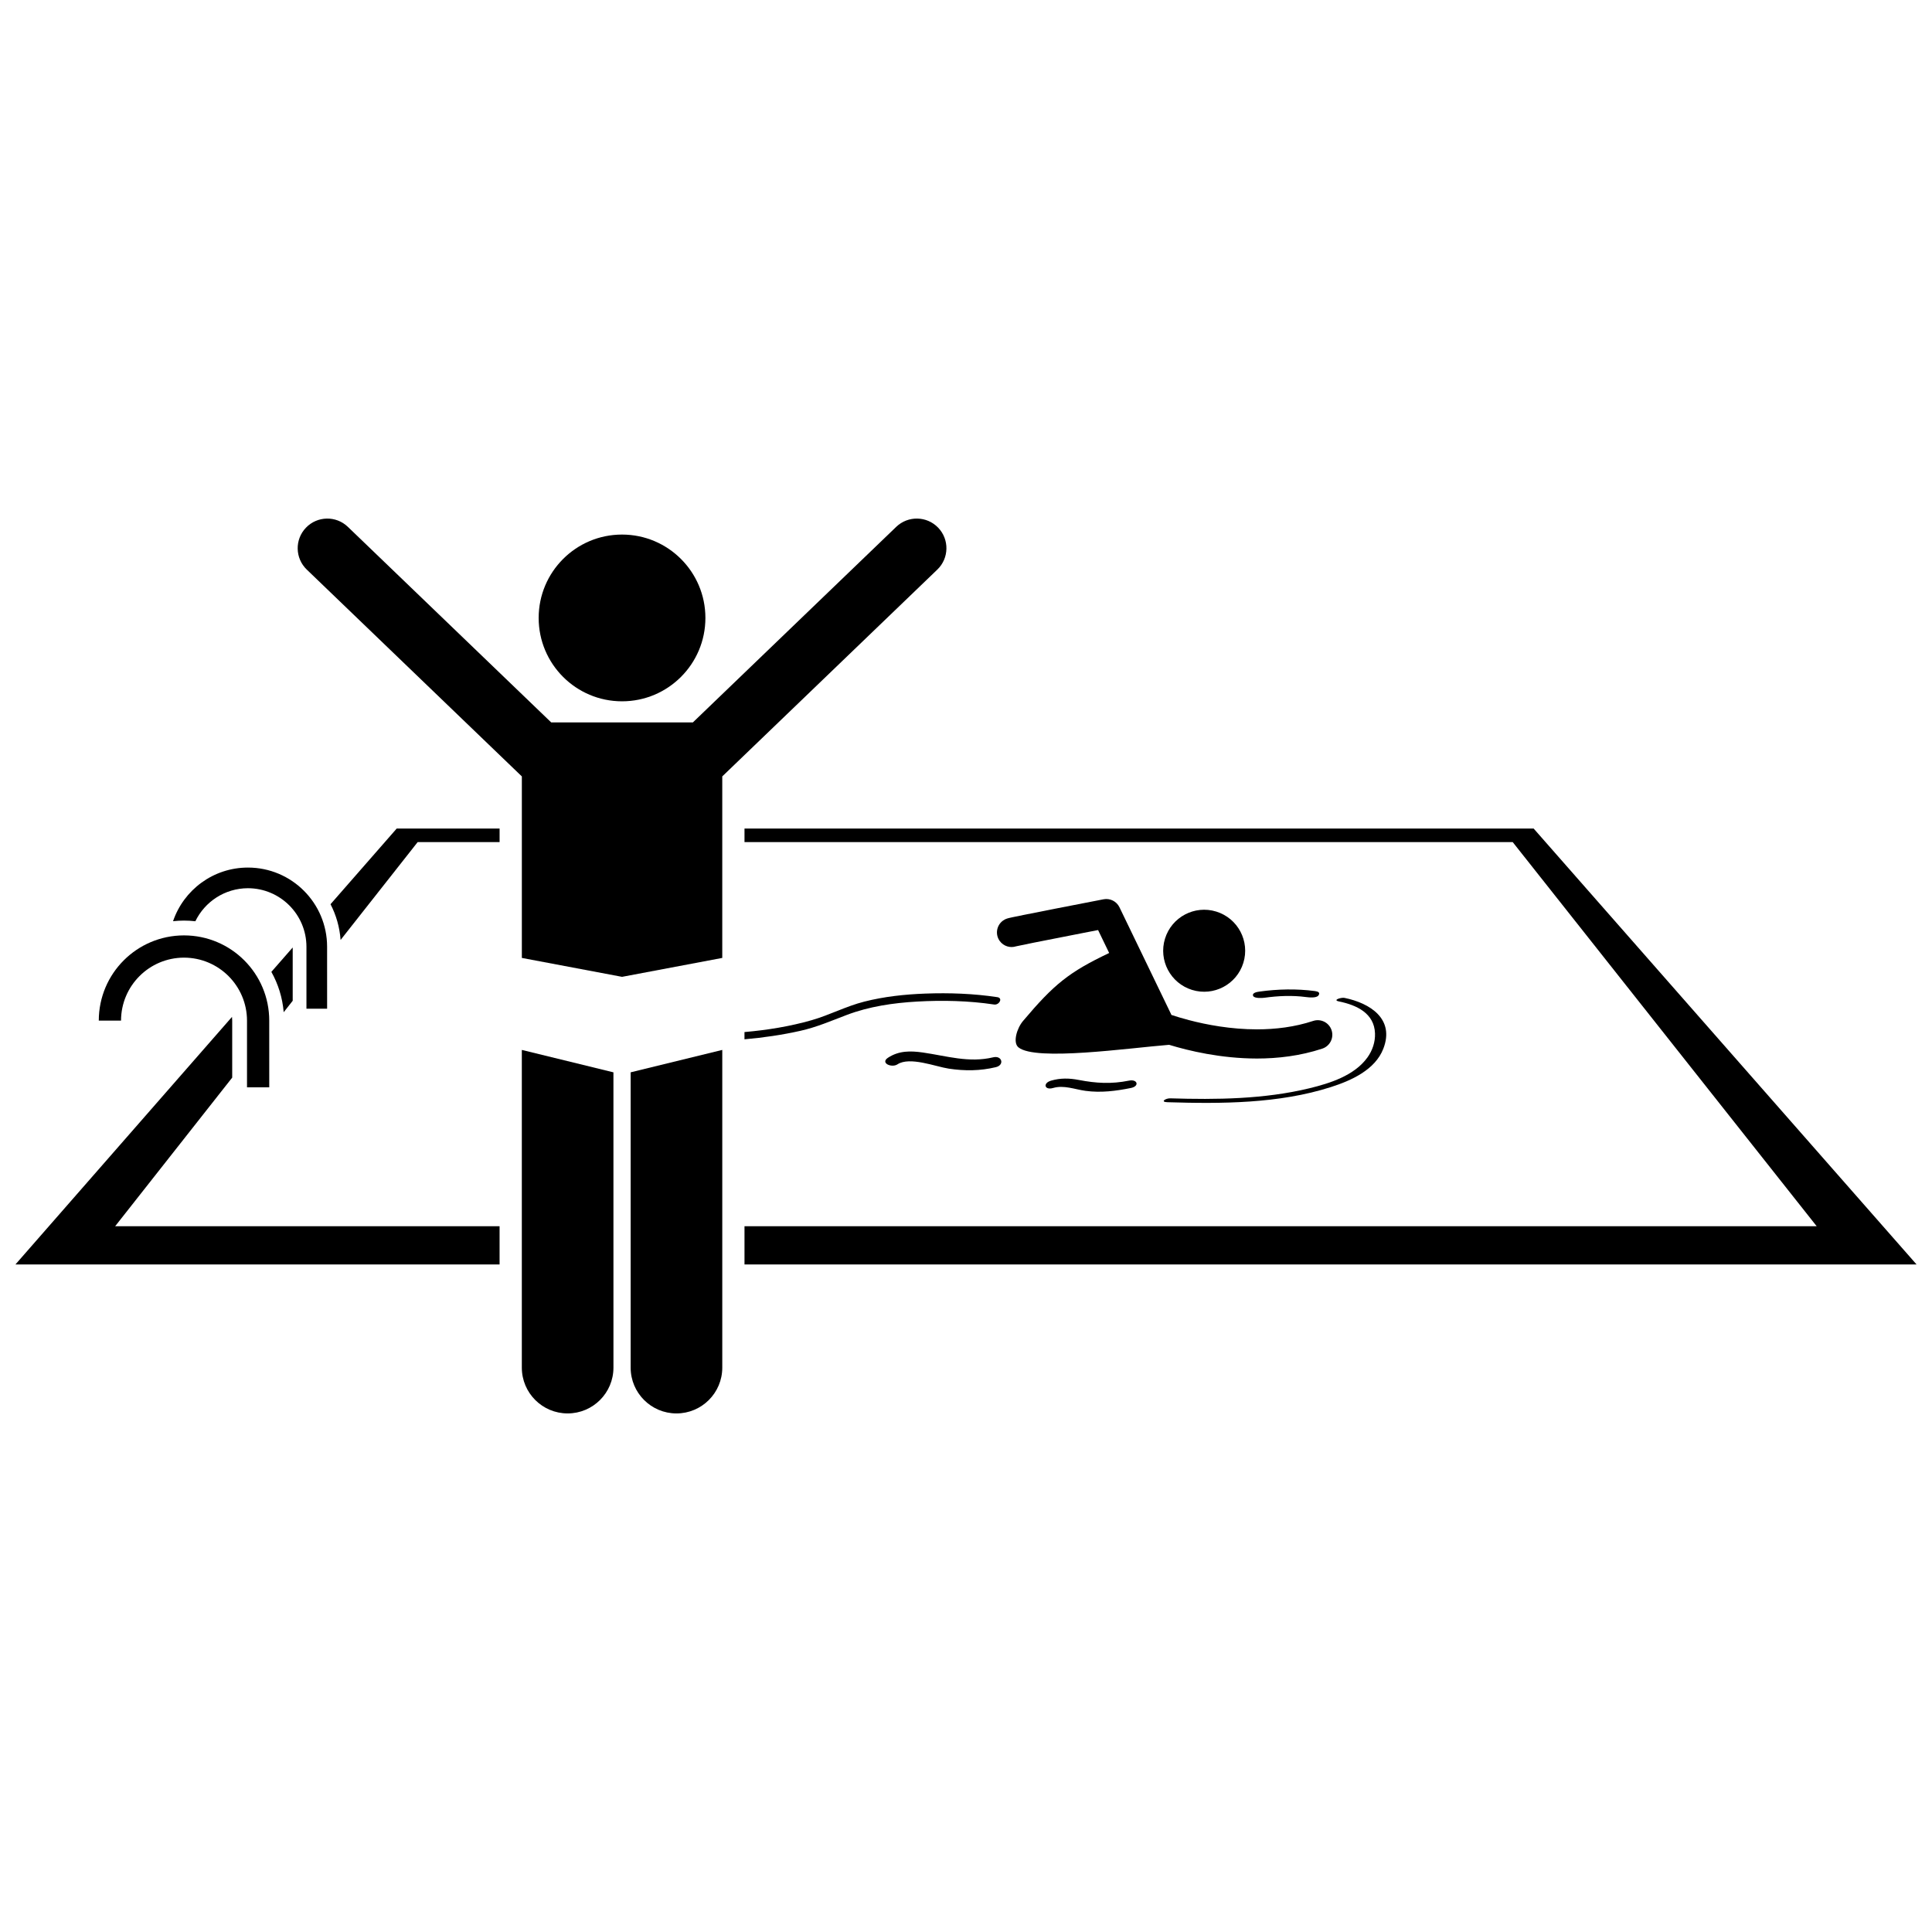
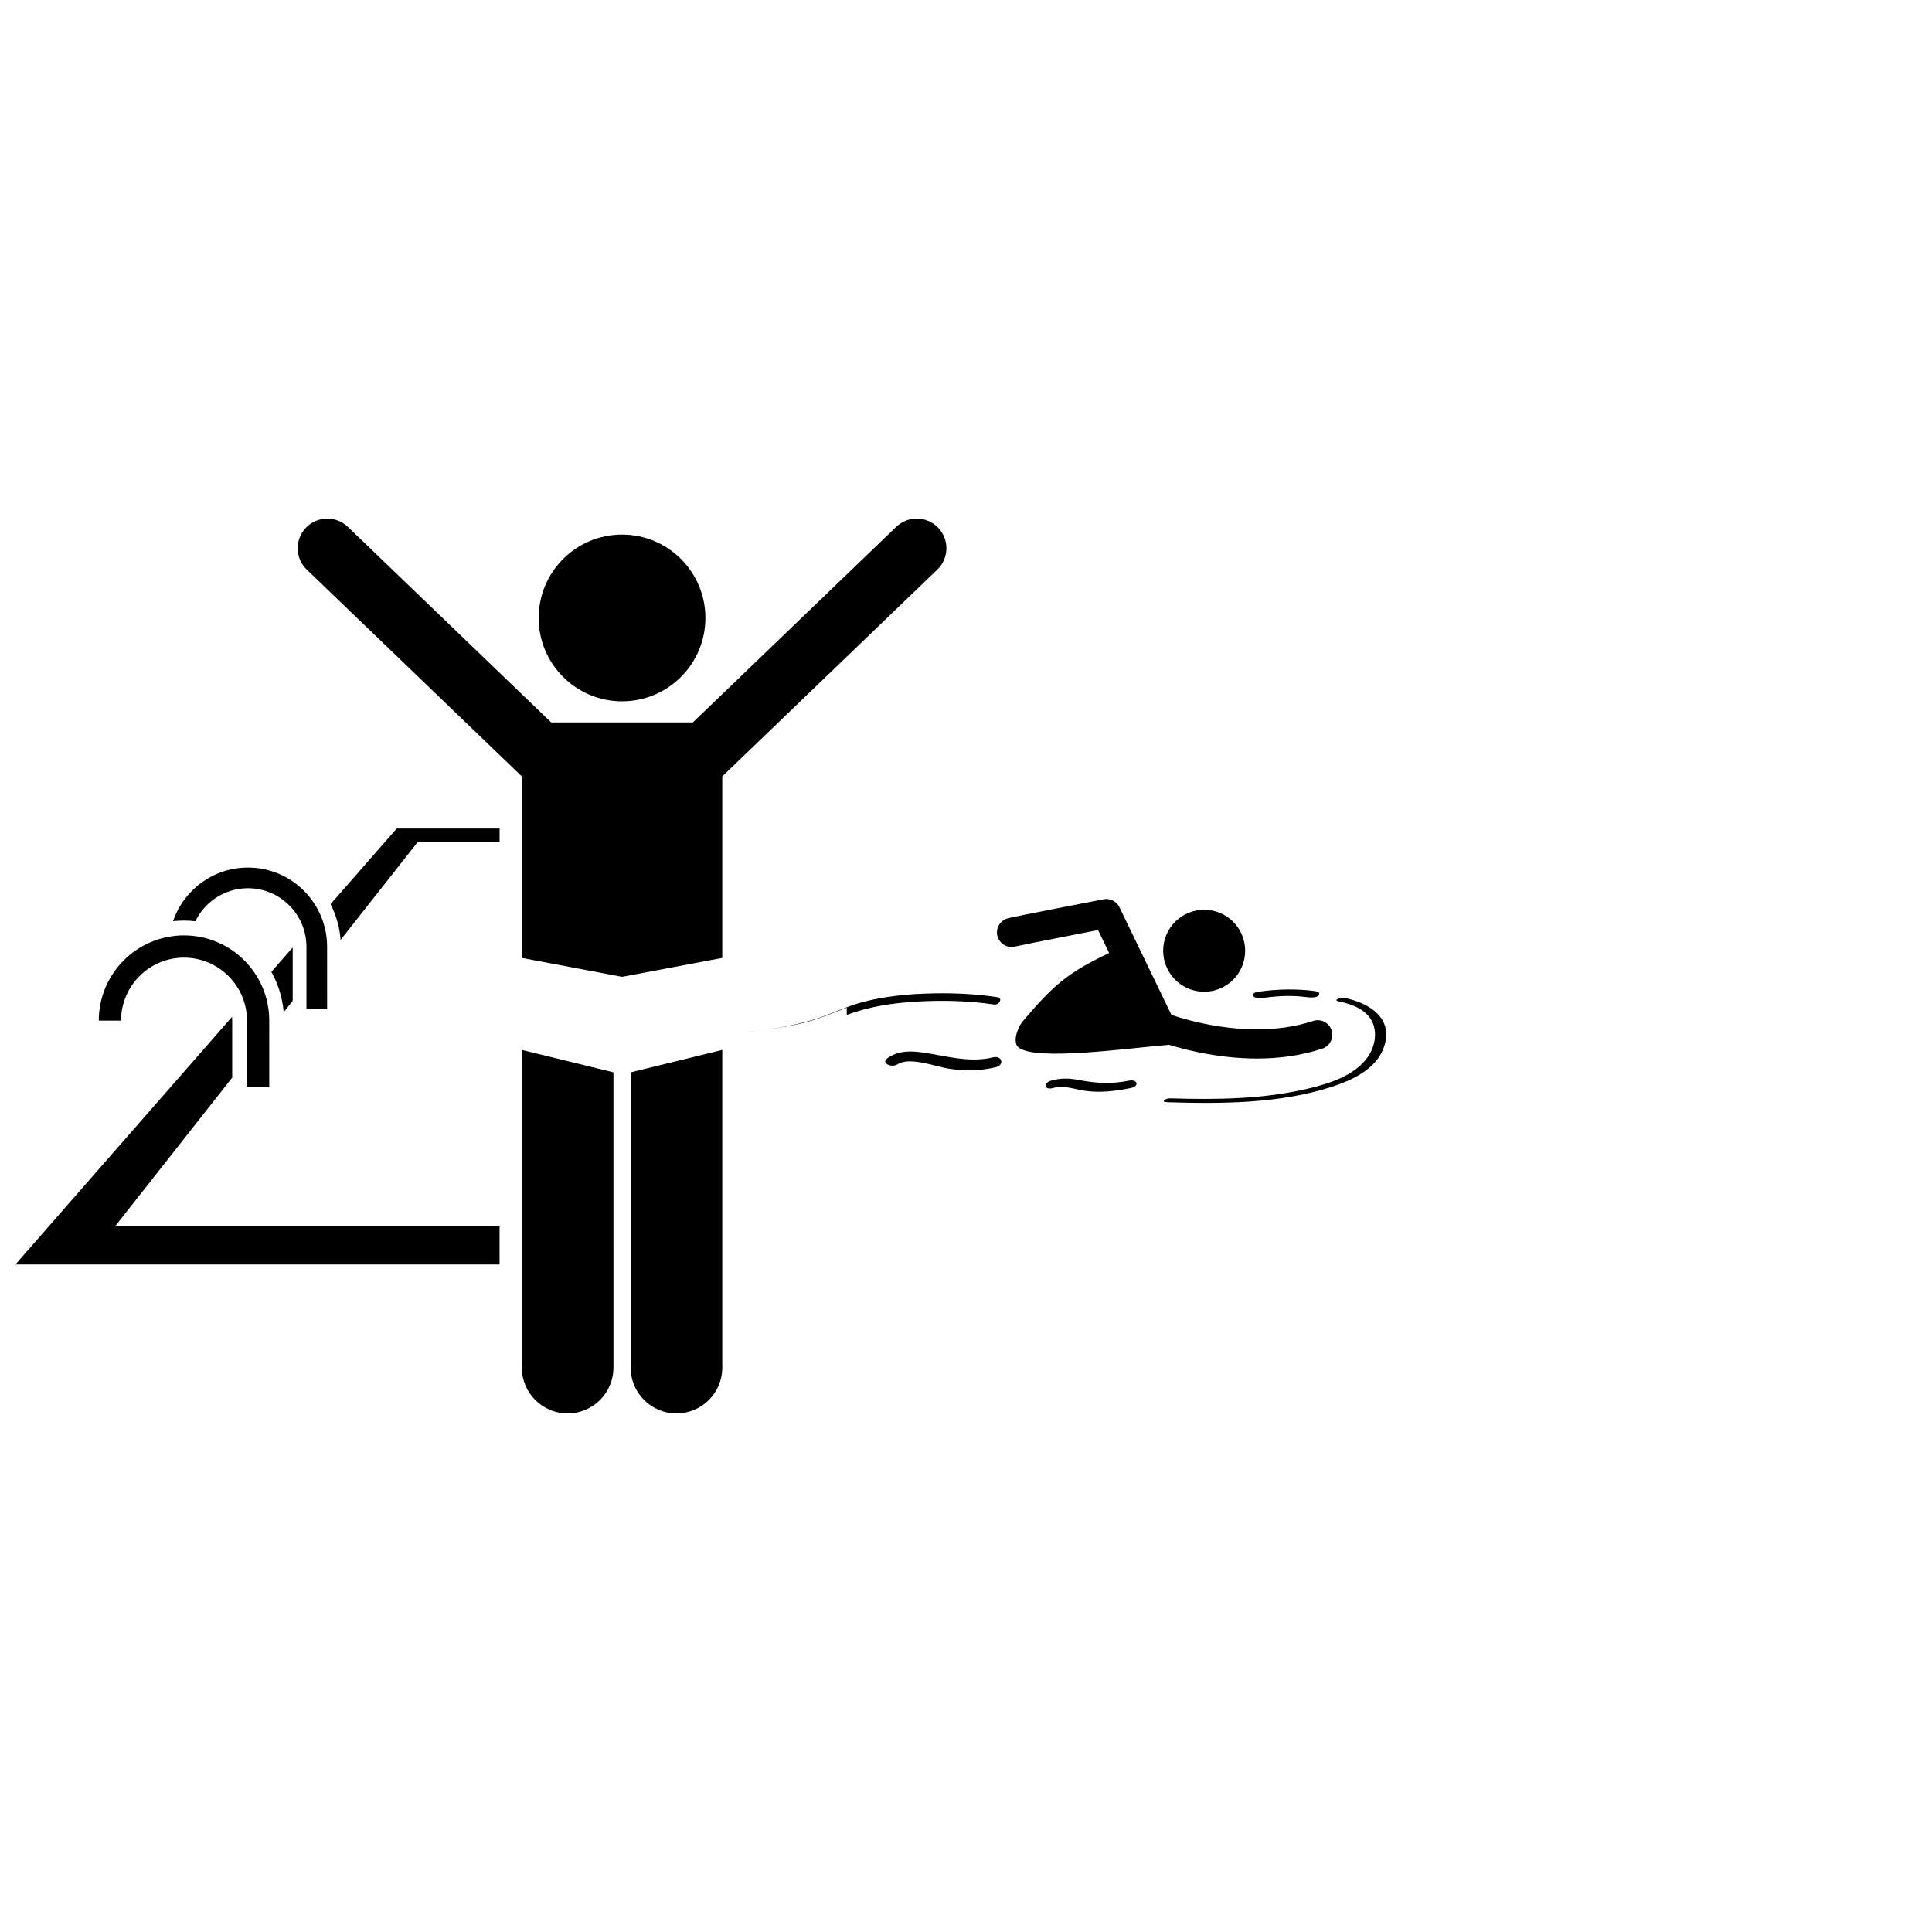
<svg xmlns="http://www.w3.org/2000/svg" width="800px" height="800px" version="1.1" viewBox="144 144 512 512">
  <defs>
    <clipPath id="b">
      <path d="m341 363h310.9v117h-310.9z" />
    </clipPath>
    <clipPath id="a">
      <path d="m148.09 413h128.91v67h-128.91z" />
    </clipPath>
  </defs>
  <path d="m254.69 367.16h21.707v-3.59h-27.262l-17.543 20.055c1.488 2.875 2.422 6.078 2.668 9.473z" />
  <g clip-path="url(#b)">
-     <path d="m550.43 363.57h-209.13v3.59h203.58l80.559 101.8h-284.14v10.133h310.61z" />
-   </g>
+     </g>
  <g clip-path="url(#a)">
    <path d="m174.52 468.96 31.016-39.383v-15.102c0-0.336-0.027-0.664-0.051-0.992l-57.391 65.609h128.3v-10.133z" />
  </g>
  <path d="m221.57 395.09-5.656 6.465c1.801 3.215 2.949 6.836 3.269 10.691l2.387-3.031z" />
  <path d="m466.33 385.58c5.734 1.773 8.941 7.859 7.168 13.59-1.773 5.731-7.859 8.938-13.594 7.164-5.731-1.777-8.938-7.859-7.164-13.59 1.773-5.734 7.859-8.941 13.59-7.164" />
  <path d="m413.25 394.79c0.539-0.129 2.441-0.52 4.82-0.996 3.668-0.734 8.633-1.703 12.68-2.492 1.609-0.312 3.074-0.598 4.254-0.828l2.938 6.078c-10.676 5.082-14.598 8.266-22.824 18.012-1.648 1.949-2.773 5.75-1.207 7.004 4.551 3.703 29.07 0.188 39.922-0.684 5.172 1.582 13.664 3.621 23.266 3.637 5.547-0.004 11.477-0.691 17.328-2.625 2.027-0.672 3.129-2.856 2.457-4.883-0.668-2.027-2.856-3.125-4.879-2.457-4.887 1.617-10 2.234-14.906 2.231-6.887 0.004-13.344-1.219-18.039-2.453-1.844-0.484-3.41-0.965-4.633-1.371-0.027-0.066-0.043-0.133-0.074-0.199l-13.684-28.332c-0.762-1.574-2.496-2.445-4.211-2.113h-0.004s-6.215 1.199-12.469 2.426c-3.129 0.613-6.262 1.23-8.641 1.711-1.191 0.238-2.191 0.441-2.922 0.598-0.367 0.078-0.66 0.141-0.902 0.199-0.125 0.027-0.227 0.055-0.359 0.09-0.066 0.02-0.137 0.035-0.262 0.078-0.066 0.02-0.145 0.047-0.281 0.102-0.152 0.074-0.309 0.098-0.836 0.465-1.719 1.266-2.09 3.684-0.828 5.402 1.016 1.379 2.762 1.891 4.297 1.402z" />
  <path d="m498.84 409.39c4.637 0.949 9.359 3.094 9.551 8.469 0.082 2.297-0.68 4.539-2.016 6.391-3.453 4.789-9.93 6.836-15.398 8.16-11.953 2.891-24.617 3.039-36.852 2.66-1.191-0.035-2.773 0.965-0.75 1.027 14.312 0.441 29.559 0.398 43.324-4.012 5.359-1.715 11.715-4.535 13.898-10.168 3.066-7.902-3.527-12.086-10.301-13.469-0.816-0.172-3.301 0.566-1.457 0.941z" />
  <path d="m479.12 408.41c3.594-0.5 7.336-0.664 10.938-0.188 0.766 0.102 2.816 0.332 3.348-0.422 0.512-0.73-0.039-1.039-0.918-1.156-4.863-0.645-9.863-0.539-14.723 0.137-0.566 0.078-1.992 0.289-1.68 1.121 0.281 0.75 2.523 0.582 3.035 0.508z" />
  <path d="m443.18 430.38c-4.684 0.945-8.695 0.699-13.305-0.184-2.527-0.484-4.828-0.535-7.324 0.184-2.254 0.648-1.766 2.609 0.523 1.949 2.902-0.836 5.719 0.367 8.605 0.758 4.055 0.551 8.035 0.047 12.02-0.758 2.332-0.469 1.777-2.414-0.52-1.949z" />
  <path d="m407.2 424.2c-6.422 1.535-12.297-0.359-18.605-1.27-3.324-0.477-6.375-0.508-9.262 1.379-2.144 1.402 0.961 2.766 2.519 1.746 3.246-2.121 10.094 0.621 13.57 1.145 4.234 0.641 8.309 0.613 12.48-0.387 2.363-0.559 1.656-3.176-0.703-2.613z" />
  <path d="m195.77 388.14c2.516-5.172 7.797-8.738 13.934-8.754 8.566 0.02 15.492 6.945 15.508 15.512v16.422h5.477l-0.004-16.422c0-11.59-9.391-20.984-20.98-20.984-9.219 0-17.027 5.953-19.848 14.215 0.957-0.105 1.926-0.164 2.906-0.164 1.02 0 2.023 0.062 3.008 0.176z" />
  <path d="m209.46 432.15h5.894l-0.004-17.676c0-12.473-10.109-22.582-22.586-22.586-12.477 0.004-22.582 10.109-22.586 22.586h5.894c0.02-9.219 7.473-16.676 16.691-16.691 9.219 0.02 16.676 7.473 16.695 16.691z" />
-   <path d="m368.4 412.97c5.91-2.246 12.324-3.184 18.605-3.543 6.769-0.387 13.734-0.23 20.449 0.781 1.32 0.199 2.426-1.715 0.848-1.953-6.277-0.945-12.727-1.18-19.062-0.945-5.441 0.199-10.922 0.789-16.211 2.133-4.82 1.223-9.184 3.559-13.949 4.922-5.715 1.637-11.707 2.613-17.785 3.141v1.922c5.023-0.441 9.996-1.164 14.84-2.254 4.32-0.973 8.156-2.641 12.266-4.203z" />
+   <path d="m368.4 412.97c5.91-2.246 12.324-3.184 18.605-3.543 6.769-0.387 13.734-0.23 20.449 0.781 1.32 0.199 2.426-1.715 0.848-1.953-6.277-0.945-12.727-1.18-19.062-0.945-5.441 0.199-10.922 0.789-16.211 2.133-4.82 1.223-9.184 3.559-13.949 4.922-5.715 1.637-11.707 2.613-17.785 3.141c5.023-0.441 9.996-1.164 14.84-2.254 4.32-0.973 8.156-2.641 12.266-4.203z" />
  <path d="m282.29 397.86 26.559 5.012 26.559-5.012v-48.105l56.992-54.809c3.129-3.008 3.227-7.981 0.219-11.109-3.008-3.125-7.981-3.223-11.109-0.219l-53.895 51.832h-37.535l-53.891-51.828c-3.125-3.008-8.098-2.91-11.105 0.219-3.008 3.129-2.91 8.102 0.219 11.109l56.992 54.809v48.102z" />
  <path d="m335.41 422.24-24.281 5.938v78.254c0 6.707 5.438 12.141 12.141 12.141s12.141-5.434 12.141-12.141z" />
  <path d="m306.57 428.18-24.281-5.938v84.188c0 6.707 5.438 12.141 12.141 12.141s12.141-5.434 12.141-12.141l-0.004-78.25z" />
  <path d="m330.94 307.76c0 12.203-9.891 22.094-22.094 22.094s-22.094-9.891-22.094-22.094c0-12.199 9.891-22.094 22.094-22.094s22.094 9.895 22.094 22.094" />
</svg>